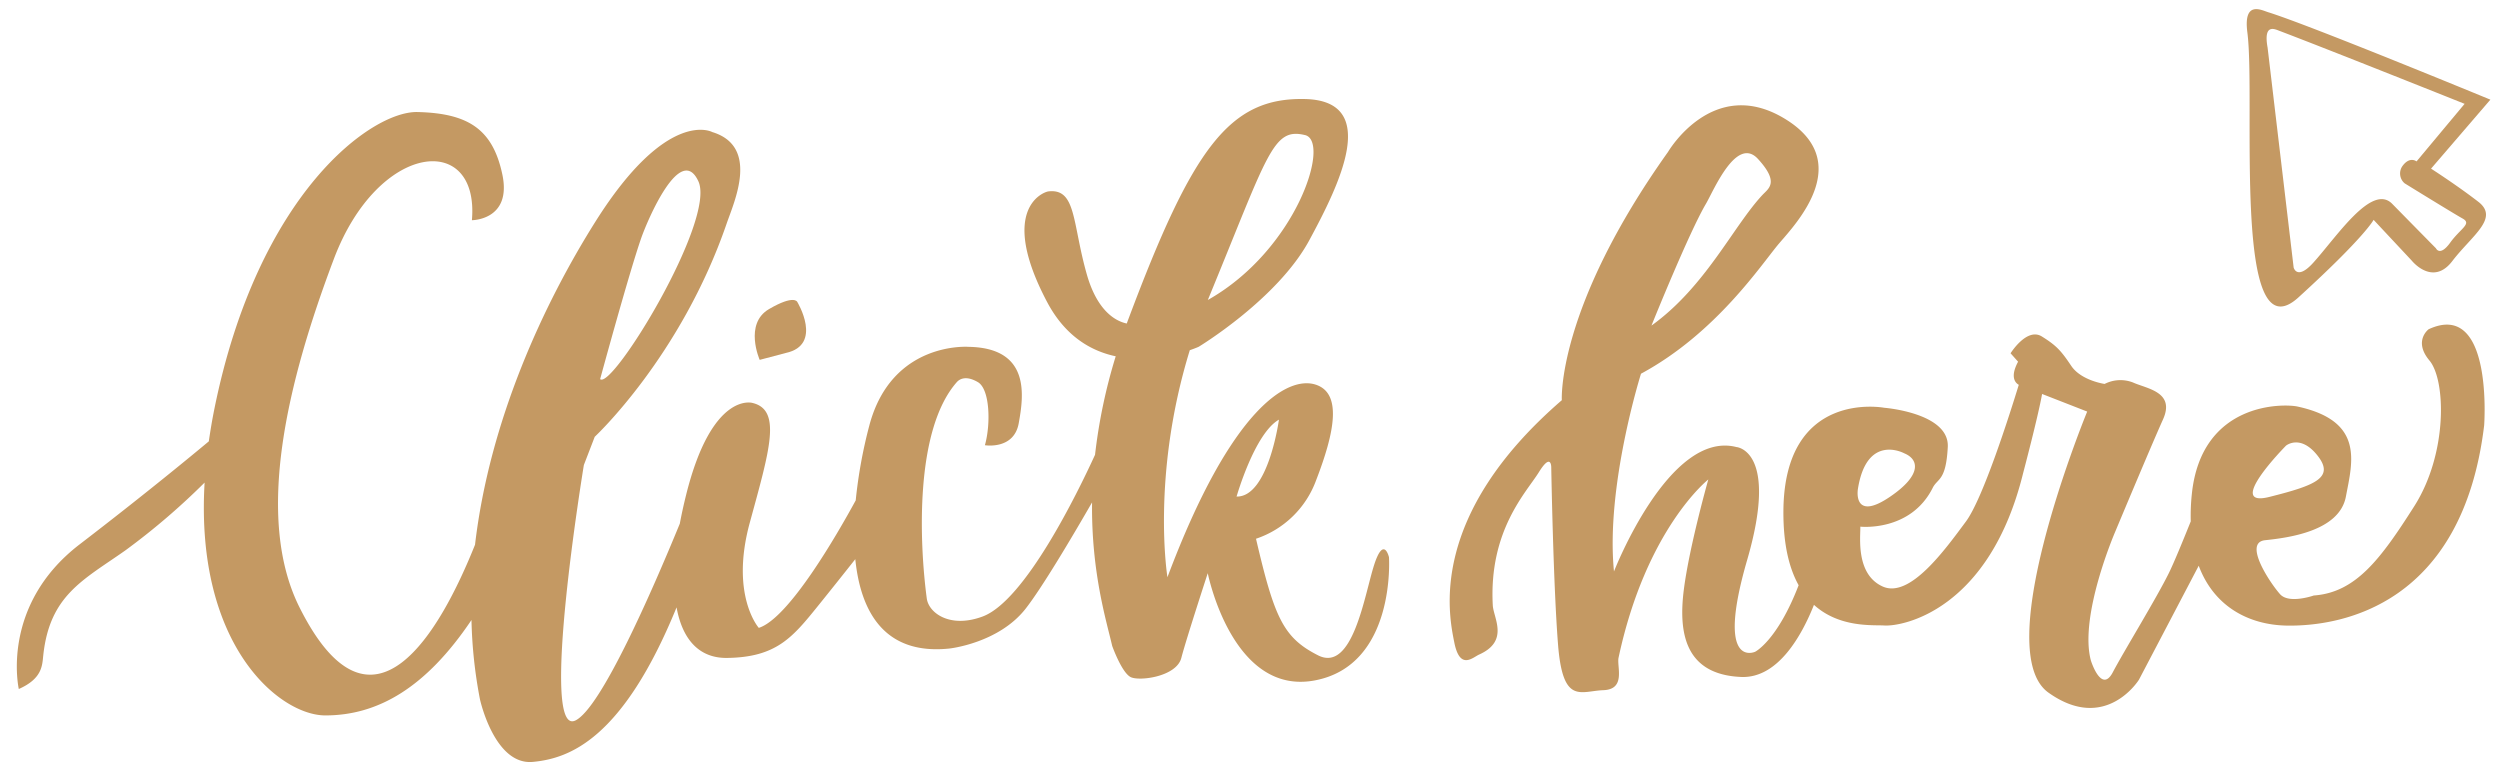
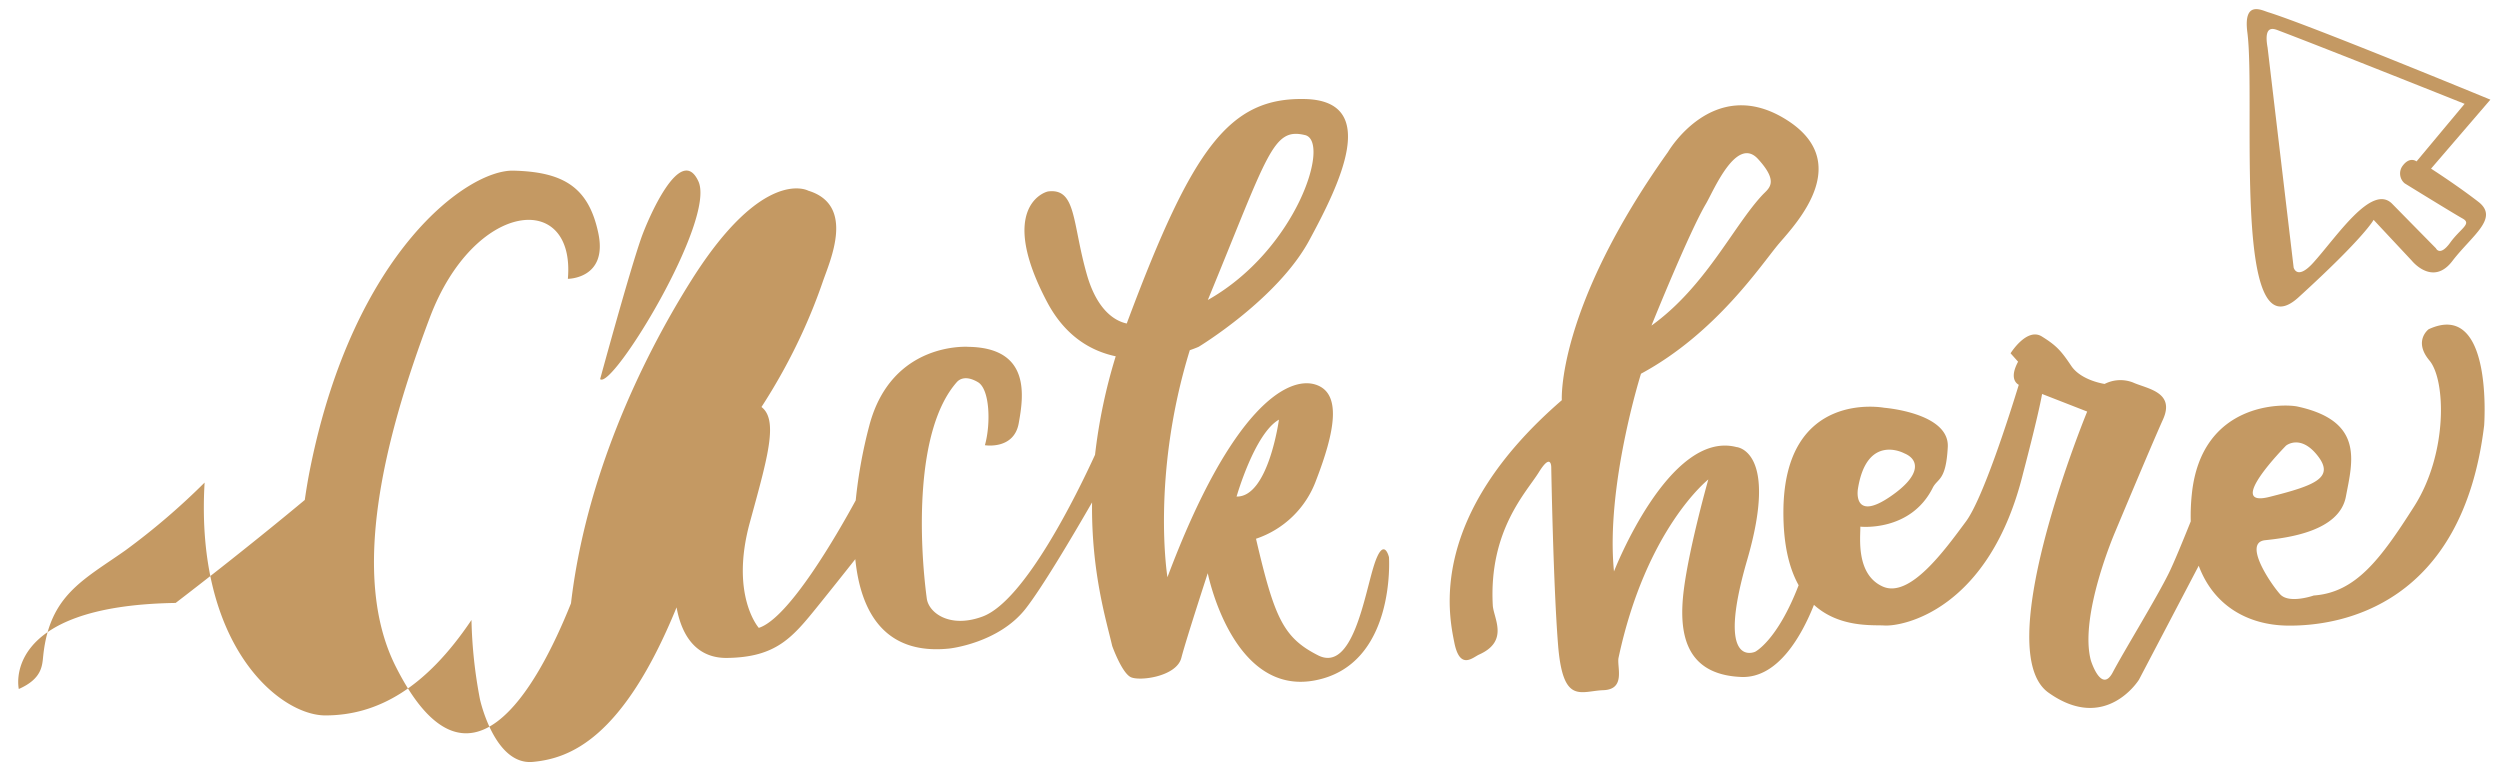
<svg xmlns="http://www.w3.org/2000/svg" fill="#c49963" height="159.2" preserveAspectRatio="xMidYMid meet" version="1" viewBox="-3.5 -1.9 520.0 159.2" width="520" zoomAndPan="magnify">
  <g id="change1_1">
-     <path d="M5.5,134.41c1.333-12.526,8.334-15.666,17.084-21.833a143.668,143.668,0,0,0,16.474-14.1c-2.006,34.015,15.664,48.43,25.109,48.43,10.9,0,20.919-5.728,30.4-19.847a97.1,97.1,0,0,0,1.769,16.514s3,13.75,11,13c7.553-.708,18.673-4.657,29.891-32.141,1.249,6.9,4.87,10.585,10.484,10.516,10.25-.125,13.625-4.25,18.875-10.75,2.639-3.267,5.561-6.944,7.816-9.794,1.128,11.165,6.238,20,19.6,18.586,0,0,10.209-1.1,15.834-8.292,3.387-4.328,9.491-14.6,13.813-22.1-.172,14.61,3.023,24.753,4.187,29.854,0,0,2,5.62,3.88,6.5s9.5-.13,10.5-4,5.5-17.63,5.5-17.63,5.04,25.42,22.12,22.33S285.409,114,285.409,114s-1.08-4.59-3.08,1.58-4.42,22.5-11.67,18.83-9.08-7.83-12.91-24.25A20.108,20.108,0,0,0,270.249,98c3.83-9.92,5.5-18.17-.17-19.92s-17.42,4.58-30.75,40.08c0,0-3.43-21.01,4.65-47.22,1.17-.4,1.85-.71,1.85-.71s16.38-9.9,23-22.15c6.25-11.56,14.88-29-.88-29.38-15.74-.37-23.37,10.13-36.74,45.76-.12.31-.23.62-.34.93-1.96-.4-6.01-2.2-8.29-10.14-3.08-10.75-2.17-18-8-17.34-1.16.14-10.42,3.75-.33,22.92,3.75,7.14,9.09,10.27,14.32,11.38a112.77,112.77,0,0,0-4.3,20.481c-3.639,7.946-14.556,30.348-23.374,33.639-6.781,2.532-11.221-.723-11.625-3.75-1.5-11.258-2.625-34.937,6.25-45,.491-.557,1.813-1.5,4.375,0s2.679,8.875,1.465,13.125c0,0,6.035,1,7.035-4.562s2.583-15.667-10.4-15.9c0,0-16-1.25-20.666,16.333a99.741,99.741,0,0,0-2.839,15.6c-3.861,7.084-13.9,24.534-20.161,26.521,0,0-6-6.75-1.875-21.875s6.708-23.458.541-24.917c0,0-8.416-2.458-13.791,19.167q-.771,3.1-1.3,5.941c-5.85,14.244-16.373,38.31-21.7,40.939-7.63,3.74,1.74-53.13,1.74-53.13l2.26-5.87s17.92-16.66,27.45-44.38c1.57-4.55,6.84-16-3-19,0,0-9.33-5.17-24.33,18.67-10.661,16.937-21.985,41.2-25.018,67.162-7.129,17.791-21.358,43.2-36.482,13.085-9.5-18.917-2.417-47.283,7.125-72.542,9.208-24.375,30.3-26.488,28.708-8.042,0,0,8.333,0,6.333-9.5s-7.166-12.75-17.666-13c-9.5-.226-33.167,16.834-42.25,61.834-.464,2.3-.828,4.5-1.138,6.662-3.267,2.727-13.323,11.037-26.862,21.421C-3.546,124.077.412,141.41.412,141.41,5.329,139.244,5.276,136.475,5.5,134.41ZM262.519,85.387s-2.19,16.13-8.81,16C253.709,101.387,257.449,88.267,262.519,85.387Zm5.43-59.19c5.42,1.31-1.78,23.9-20.22,34.3C260.329,29.937,261.219,24.577,267.949,26.2Zm-138.06,21.38c1.39-3.94,8.19-19.81,11.88-11.75s-17.94,43.44-20.44,41.13C121.329,76.957,127.359,54.8,129.889,47.577Z" />
+     <path d="M5.5,134.41c1.333-12.526,8.334-15.666,17.084-21.833a143.668,143.668,0,0,0,16.474-14.1c-2.006,34.015,15.664,48.43,25.109,48.43,10.9,0,20.919-5.728,30.4-19.847a97.1,97.1,0,0,0,1.769,16.514s3,13.75,11,13c7.553-.708,18.673-4.657,29.891-32.141,1.249,6.9,4.87,10.585,10.484,10.516,10.25-.125,13.625-4.25,18.875-10.75,2.639-3.267,5.561-6.944,7.816-9.794,1.128,11.165,6.238,20,19.6,18.586,0,0,10.209-1.1,15.834-8.292,3.387-4.328,9.491-14.6,13.813-22.1-.172,14.61,3.023,24.753,4.187,29.854,0,0,2,5.62,3.88,6.5s9.5-.13,10.5-4,5.5-17.63,5.5-17.63,5.04,25.42,22.12,22.33S285.409,114,285.409,114s-1.08-4.59-3.08,1.58-4.42,22.5-11.67,18.83-9.08-7.83-12.91-24.25A20.108,20.108,0,0,0,270.249,98c3.83-9.92,5.5-18.17-.17-19.92s-17.42,4.58-30.75,40.08c0,0-3.43-21.01,4.65-47.22,1.17-.4,1.85-.71,1.85-.71s16.38-9.9,23-22.15c6.25-11.56,14.88-29-.88-29.38-15.74-.37-23.37,10.13-36.74,45.76-.12.31-.23.62-.34.93-1.96-.4-6.01-2.2-8.29-10.14-3.08-10.75-2.17-18-8-17.34-1.16.14-10.42,3.75-.33,22.92,3.75,7.14,9.09,10.27,14.32,11.38a112.77,112.77,0,0,0-4.3,20.481c-3.639,7.946-14.556,30.348-23.374,33.639-6.781,2.532-11.221-.723-11.625-3.75-1.5-11.258-2.625-34.937,6.25-45,.491-.557,1.813-1.5,4.375,0s2.679,8.875,1.465,13.125c0,0,6.035,1,7.035-4.562s2.583-15.667-10.4-15.9c0,0-16-1.25-20.666,16.333a99.741,99.741,0,0,0-2.839,15.6c-3.861,7.084-13.9,24.534-20.161,26.521,0,0-6-6.75-1.875-21.875s6.708-23.458.541-24.917c0,0-8.416-2.458-13.791,19.167q-.771,3.1-1.3,5.941l2.26-5.87s17.92-16.66,27.45-44.38c1.57-4.55,6.84-16-3-19,0,0-9.33-5.17-24.33,18.67-10.661,16.937-21.985,41.2-25.018,67.162-7.129,17.791-21.358,43.2-36.482,13.085-9.5-18.917-2.417-47.283,7.125-72.542,9.208-24.375,30.3-26.488,28.708-8.042,0,0,8.333,0,6.333-9.5s-7.166-12.75-17.666-13c-9.5-.226-33.167,16.834-42.25,61.834-.464,2.3-.828,4.5-1.138,6.662-3.267,2.727-13.323,11.037-26.862,21.421C-3.546,124.077.412,141.41.412,141.41,5.329,139.244,5.276,136.475,5.5,134.41ZM262.519,85.387s-2.19,16.13-8.81,16C253.709,101.387,257.449,88.267,262.519,85.387Zm5.43-59.19c5.42,1.31-1.78,23.9-20.22,34.3C260.329,29.937,261.219,24.577,267.949,26.2Zm-138.06,21.38c1.39-3.94,8.19-19.81,11.88-11.75s-17.94,43.44-20.44,41.13C121.329,76.957,127.359,54.8,129.889,47.577Z" />
  </g>
  <g id="change1_2">
-     <path d="M159.954,71.515c7.812-1.688,2.375-10.625,2.375-10.625s-.625-1.563-5.875,1.5-1.938,10.562-1.938,10.562Z" />
-   </g>
+     </g>
  <g id="change1_3">
    <path d="M304.159,134.247c6.31-2.82,2.98-7.6,2.84-10.25-.84-15.59,7-23.5,9.58-27.67s2.58-1.08,2.58-1.08.42,24.5,1.42,37,4.67,9.58,9.42,9.41,2.77-4.92,3.16-6.75c5.75-26.91,18.67-37.08,18.67-37.08s-3.92,13.83-5.08,22.83.16,17.75,11.91,18.25c7.7.328,12.651-8.727,15.146-15,5.277,4.8,12.28,4.151,14.6,4.293,3.92.26,21.92-3.24,28.92-31.74,0,0,3.1-11.708,3.93-16.415l9.382,3.66c-1.521,3.708-19.979,49.958-8.062,58.458s18.833-2.693,18.833-2.693l12.427-23.7c3.176,8.519,10.454,12.316,18.32,12.453,11.5.19,36.55-4.39,41.05-41.64,0,0,1.95-26.25-11.55-20,0,0-3.25,2.42.17,6.5s3.83,19.33-3.17,30.33-12.14,17.92-20.89,18.55c0,0-5.13,1.81-7-.26s-7.82-10.74-3.13-11.24,15.44-1.82,16.81-9.07,3.88-15.69-10.04-18.73c-2.95-.64-20-1-22,18.17a43.266,43.266,0,0,0-.229,5.714c-1.463,3.651-3.466,8.547-4.539,10.724-2.626,5.328-9.312,16.187-11.687,20.687s-4.542-2.458-4.542-2.458c-2.5-9.25,5-26.667,5-26.667s7.417-17.75,10-23.5-3.4-6.375-6.271-7.687a7.229,7.229,0,0,0-5.875.312s-4.875-.687-6.937-3.75-3-4.187-6.125-6.125-6.5,3.5-6.5,3.5l1.562,1.75c-1.773,3.3-.483,4.461.145,4.807-1.9,6.2-7.452,23.674-11,28.443-4.33,5.83-11.66,16.08-17.33,13.5s-4.56-10.44-4.63-12.44c0,0,10.42,1.15,15.05-8.06,1.03-2.06,2.77-1.38,3.14-8.5s-13.23-8.17-13.23-8.17-20.83-3.95-20.96,21.55c-.033,6.983,1.235,11.893,3.168,15.362-4.435,11.536-9.038,13.838-9.038,13.838s-8.33,3.84-1.67-19.08-2.25-23.5-2.25-23.5c-14-3.58-25.45,25.88-25.45,25.88-1.76-17.76,5.62-41.13,5.62-41.13,15.75-8.5,25.12-22.87,28.75-27.13,3.63-4.24,15.87-17.12,1-26s-24.13,7-24.13,7c-23.24,32.63-22.09,51.64-22.09,51.64-27.91,24.12-23.53,44.57-22.36,50.41S302.849,134.827,304.159,134.247ZM472,90.787s3-2.46,6.58,2.12-.58,6.17-10.04,8.55S472,90.787,472,90.787Zm-89.05,8.98c1.86-11.62,9.63-7.38,9.63-7.38,3.06,1.25,3.75,4.5-3,9.07S382.689,101.457,382.949,99.767ZM351.329,40.5c1.57-2.65,6.33-14.25,10.83-9.34s2.21,6.12.92,7.5c-6.08,6.52-11.83,19.08-23.07,27.16C340.239,65.227,347.859,46.377,351.329,40.5Z" />
  </g>
  <g id="change1_4">
    <path d="M474.579,59.957c13.87-12.63,15.63-16.13,15.63-16.13l7.95,8.5s4.34,5.42,8.42.08,9.83-8.91,5.42-12.33-9.84-6.9-9.84-6.9l12.34-14.35s-37.52-15.48-46.17-18.17c-1.44-.44-5.24-2.54-4.38,4.17C465.749,18.657,460.709,72.577,474.579,59.957Zm-3.96-55.44c10.21,3.87,38.52,15.18,38.52,15.18l-10,11.98s-1.35-1.12-2.87.88a2.684,2.684,0,0,0,.39,3.67s10.09,6.23,12.07,7.33-.44,2.04-2.59,5.02-2.96,1.17-2.96,1.17-4.85-4.92-9.1-9.25-11.51,6.83-16.42,12.25c-3.39,3.75-4.08,1-4.08,1L468.159,8C467.249,2.957,469.629,4.137,470.619,4.517Z" />
  </g>
</svg>